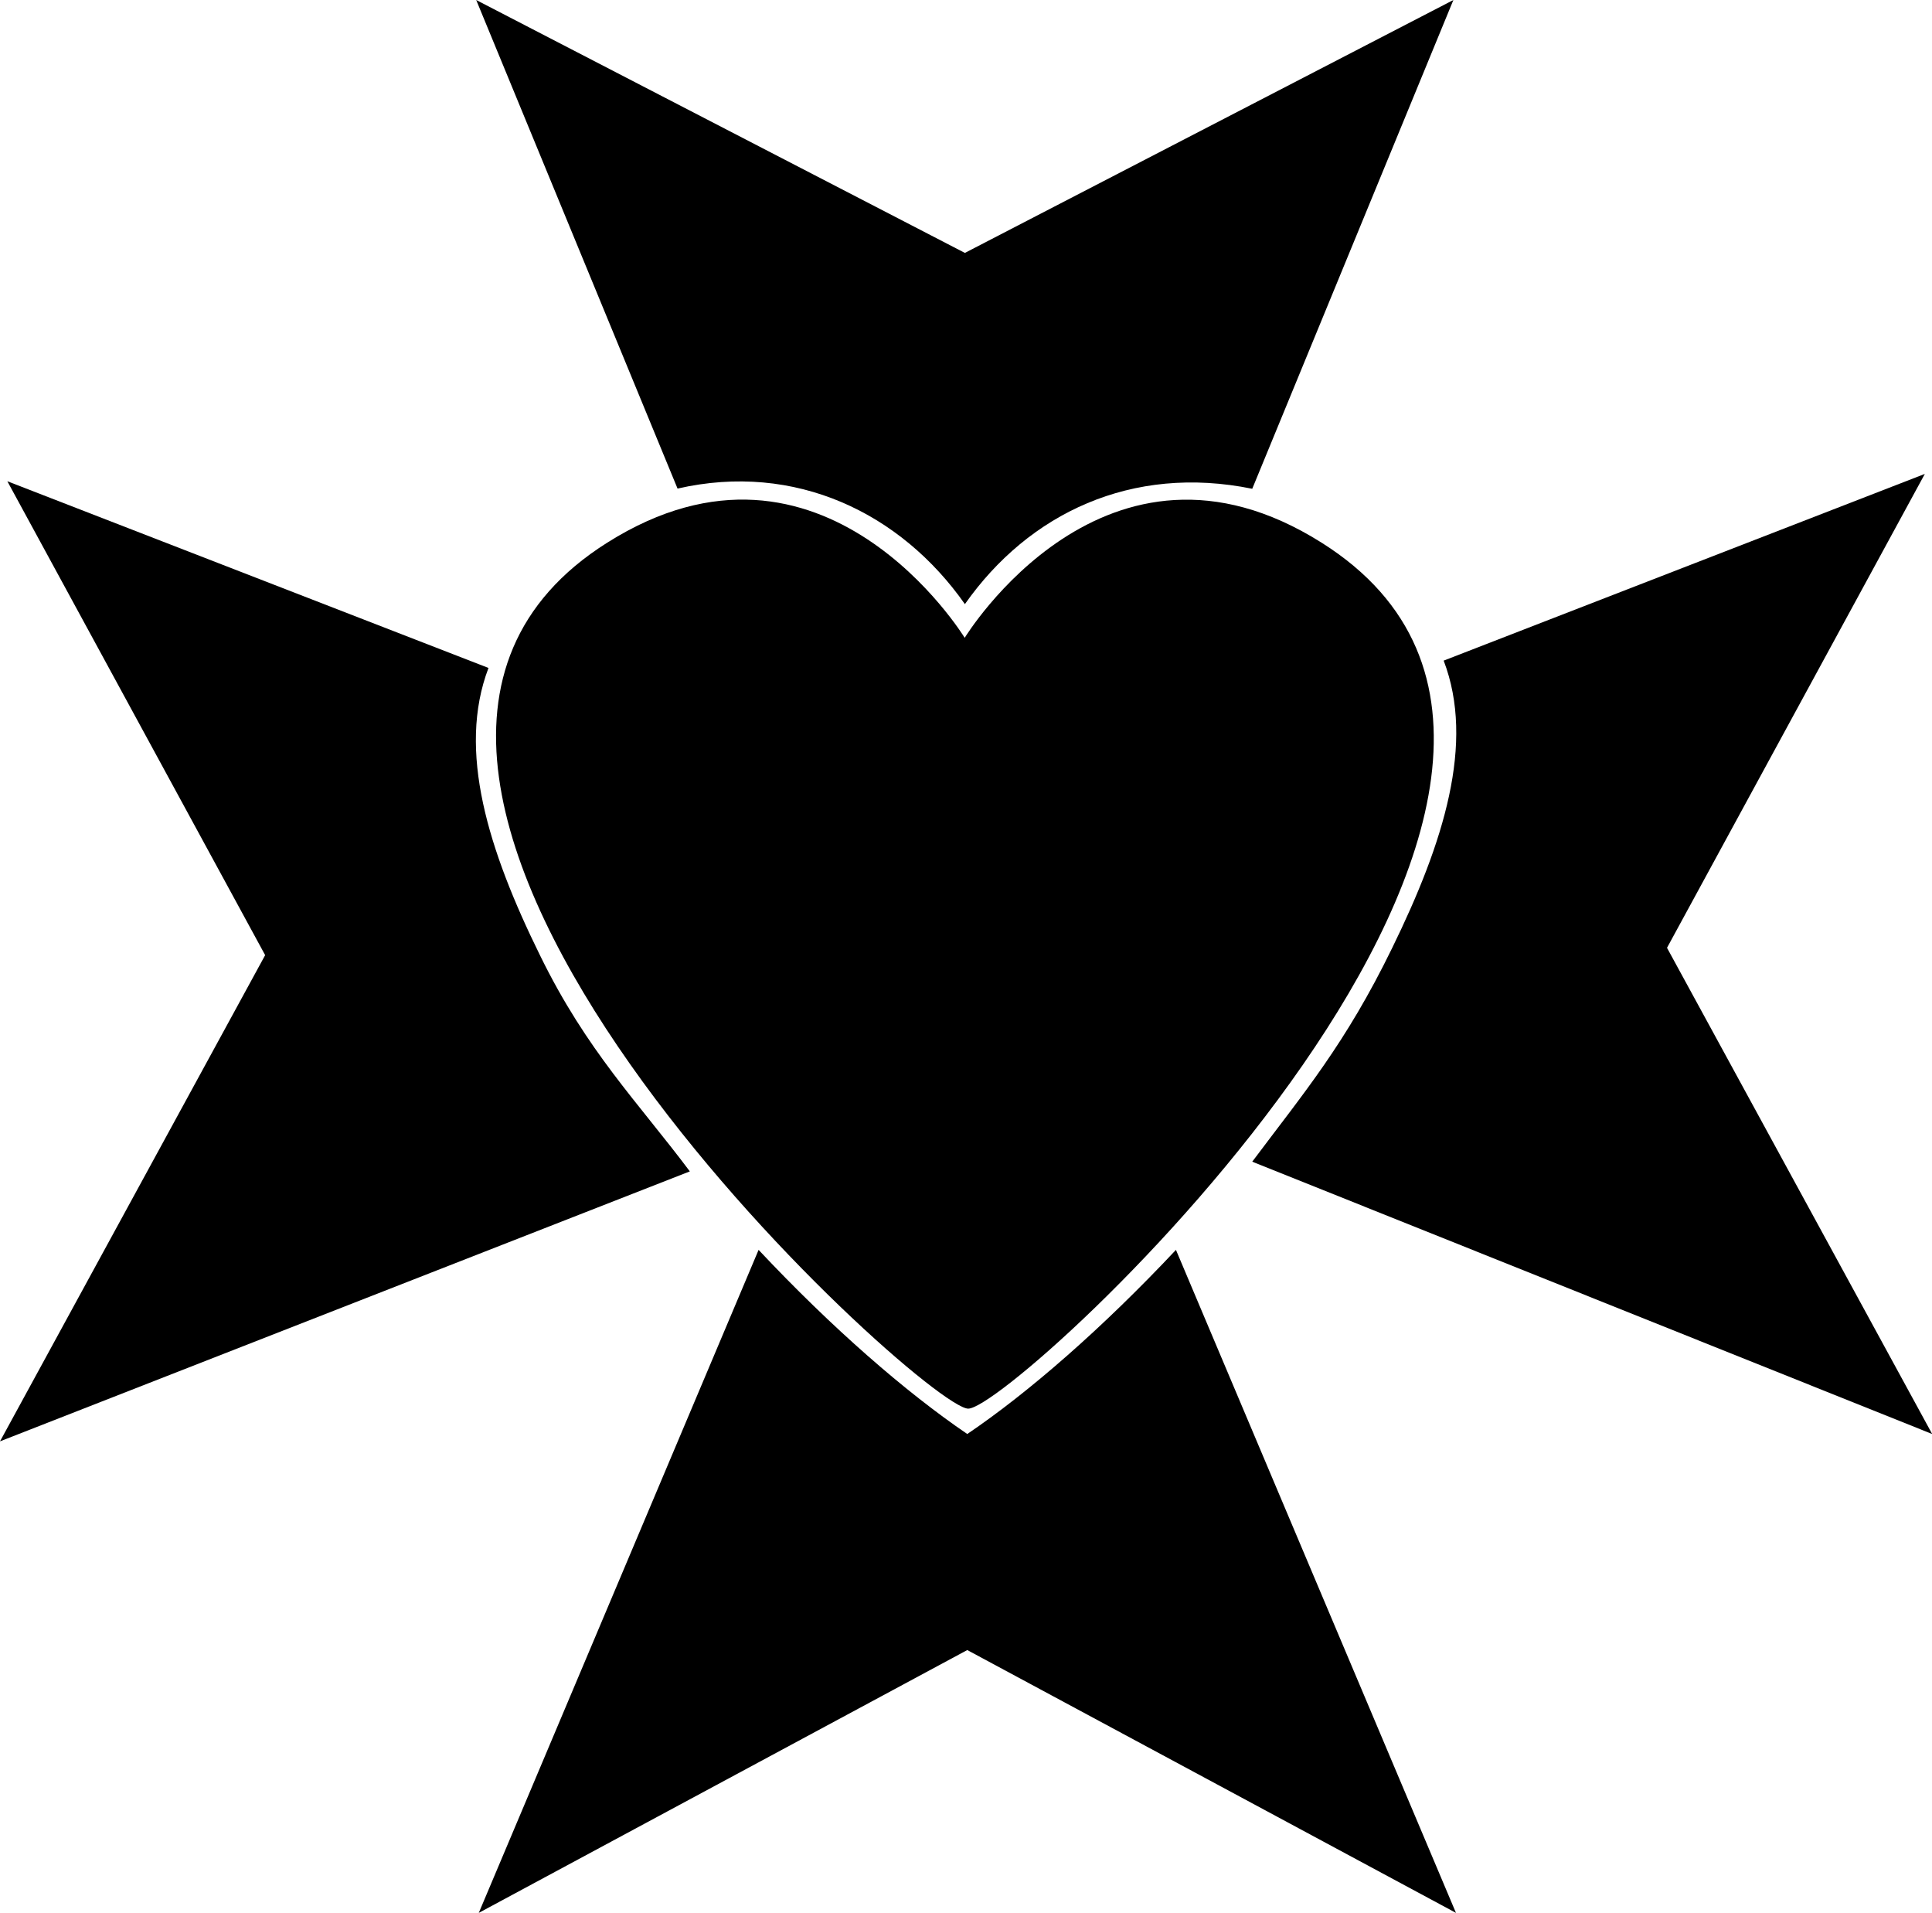
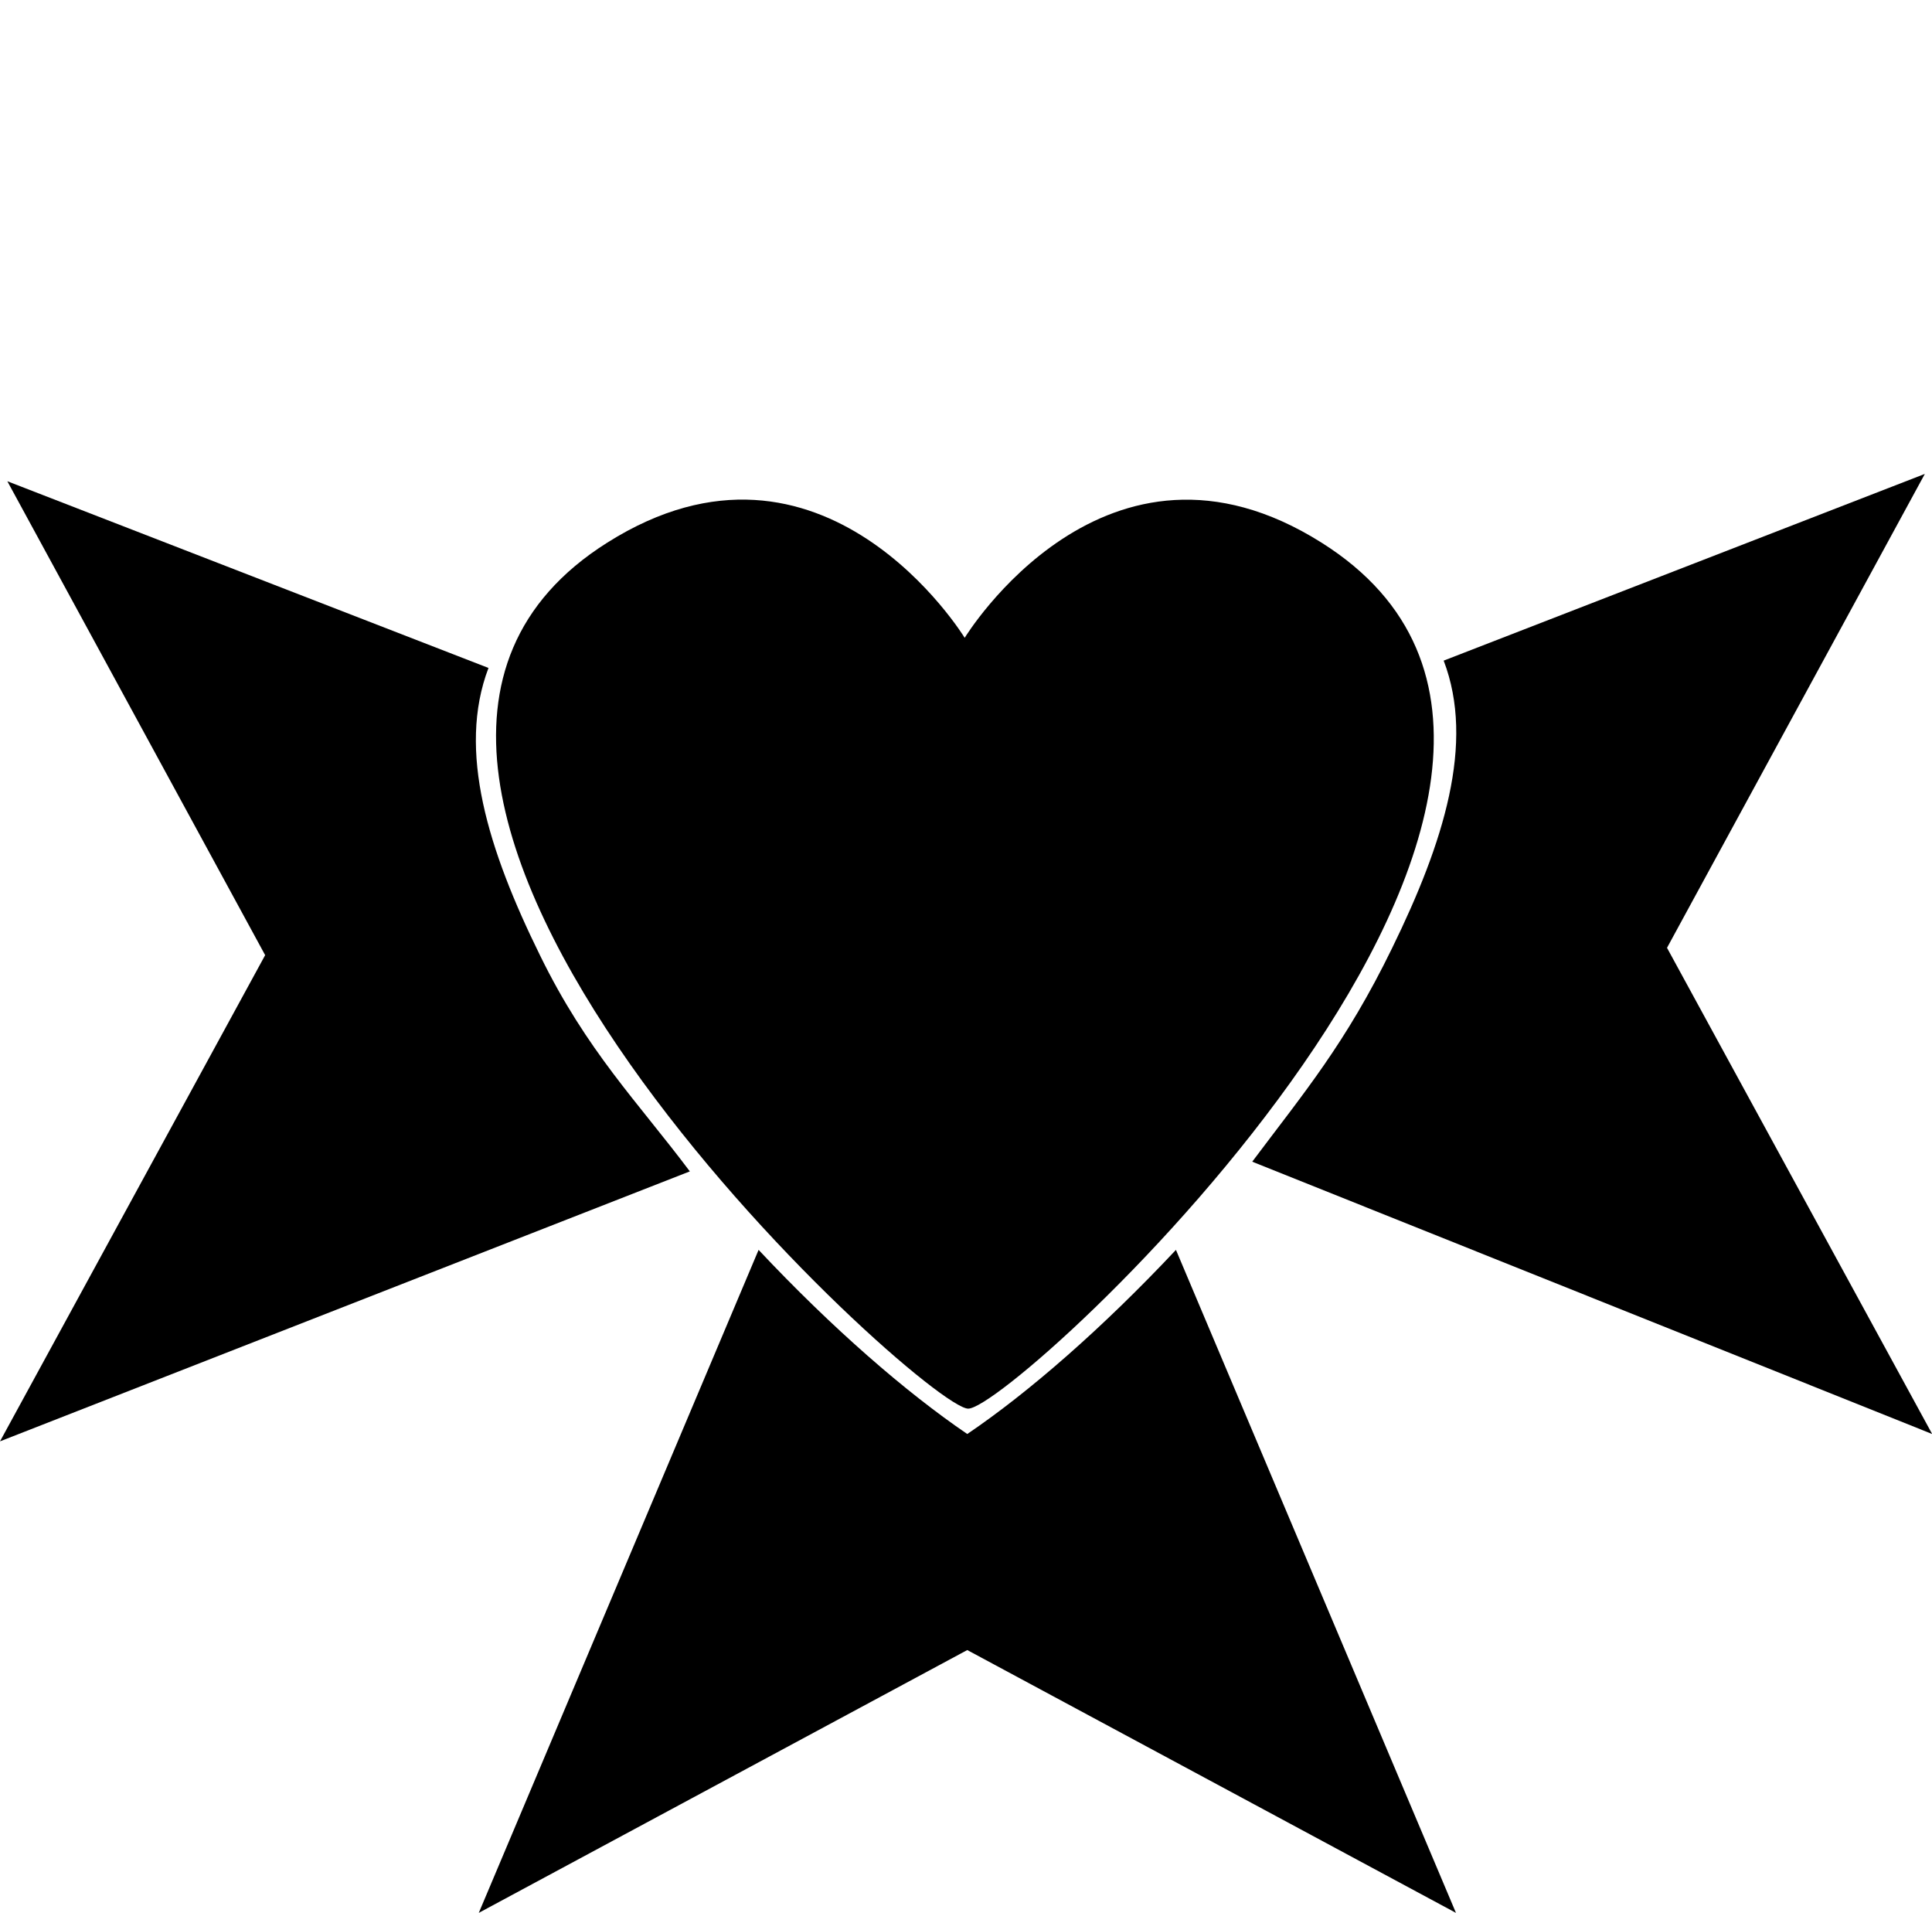
<svg xmlns="http://www.w3.org/2000/svg" version="1.1" id="Layer_3" x="0px" y="0px" viewBox="0 0 808.206 800" xml:space="preserve" width="808.206" height="800">
  <g id="g12" transform="matrix(0.829,0,0,0.829,-4.145,-19.811)">
    <path d="m 671.9,297.7 c -109.1,-68.8 -180.1,48 -180.1,48 0,0 -71.3,-116.9 -180.4,-48 -189.2,119.2 159,436.3 182.1,436.9 23.2,0.7 367.8,-317.6 178.4,-436.9 z" id="path2" />
-     <path d="m 491.9,328.7 c 32.2,-45.8 84.2,-70.6 145,-58.2 L 738.4,23.9 491.9,151.5 245.3,23.9 346.9,270.4 c 59.5,-13.6 112.8,12.4 145,58.3 z" id="path4" />
    <path d="M 493.1,747.4 C 462.1,726.3 425,694.1 387.8,654.5 L 246.6,989 493.1,856.4 739.7,989 598.4,654.5 c -37.2,39.6 -74.3,71.9 -105.3,92.9 z" id="path6" />
    <path d="m 353.1,614.9 c -26,-34.7 -52,-60.7 -75.6,-109 -26.1,-53 -41.9,-103.3 -26,-145 L 8.7,266.7 138.8,505.8 5,751.1 Z" id="path8" />
    <path d="m 733.5,357.2 c 15.9,41.6 0,91.9 -26,145 C 684,550.5 662.9,575.3 636.9,610 L 980,747.4 846.2,502.1 976.3,263 Z" id="path10" />
  </g>
</svg>